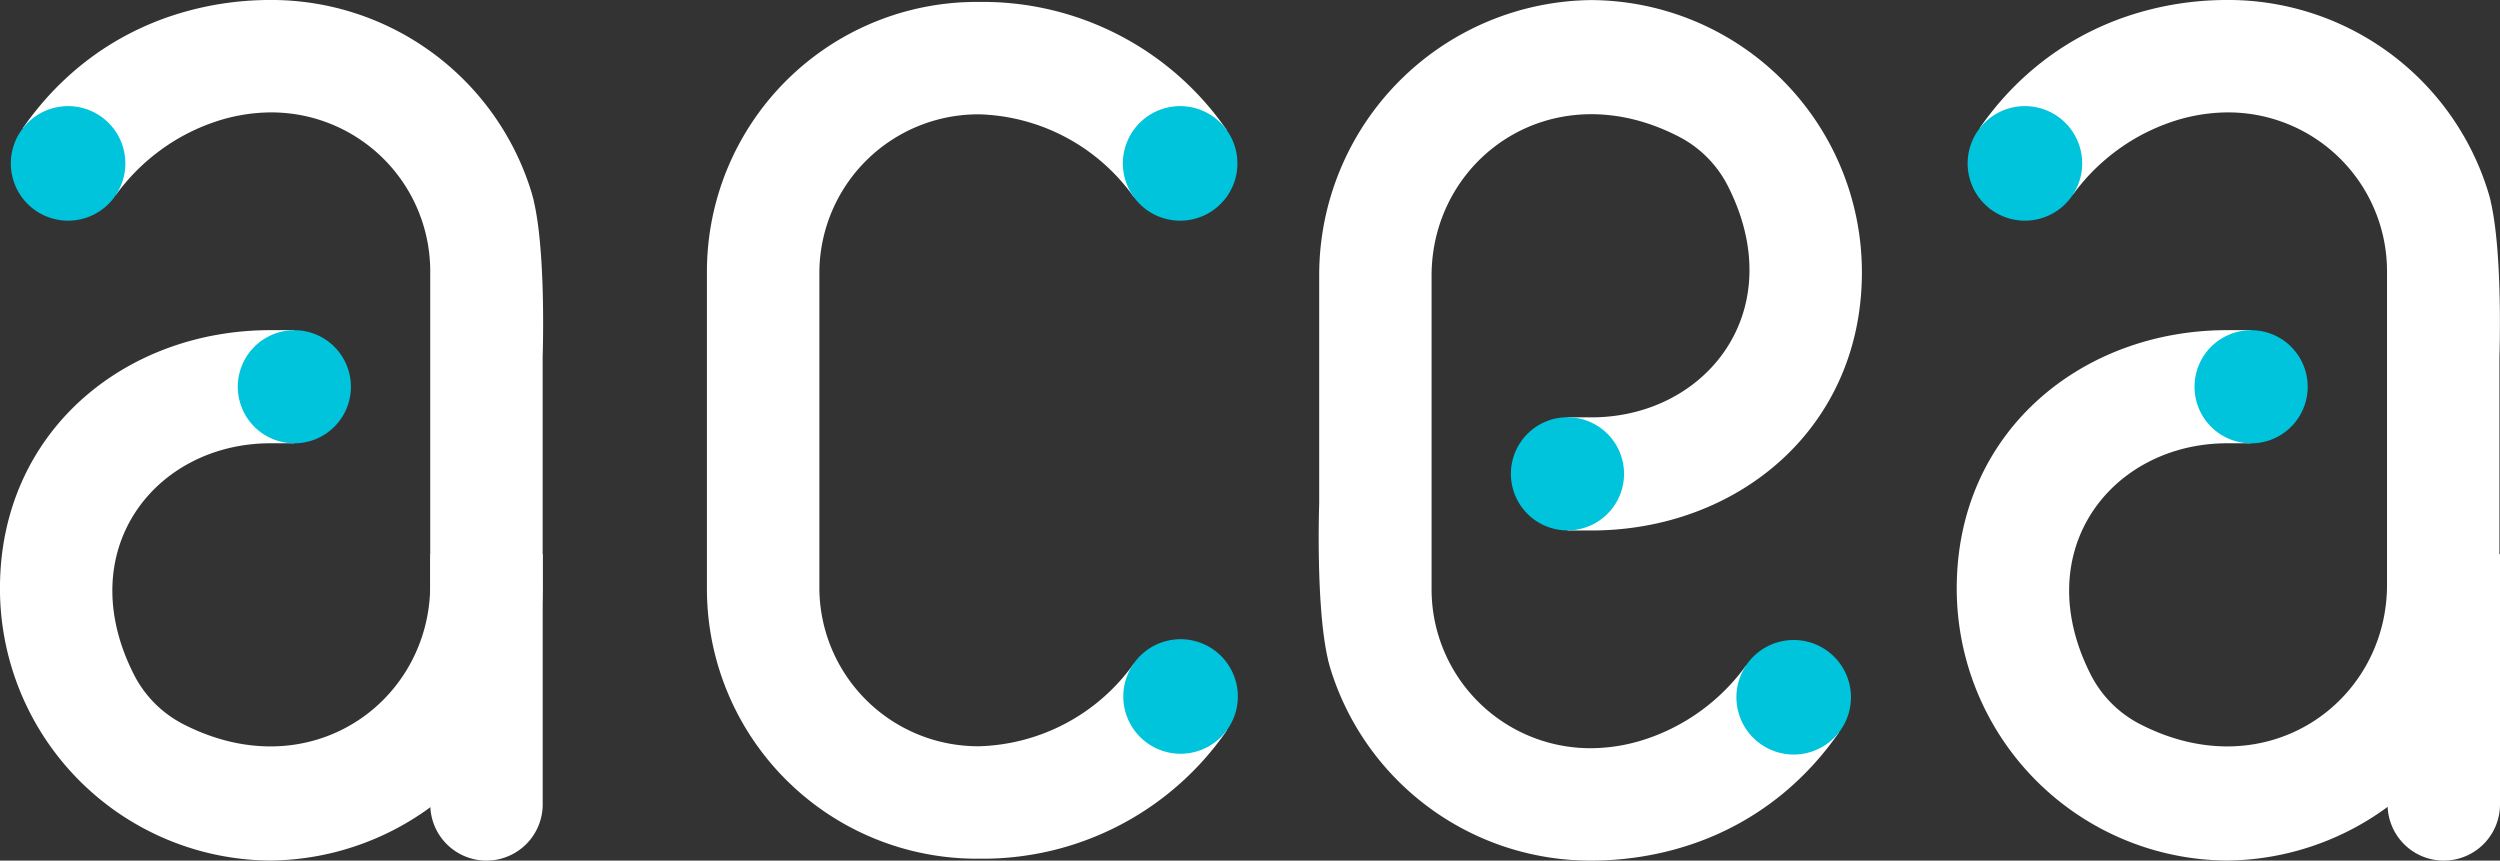
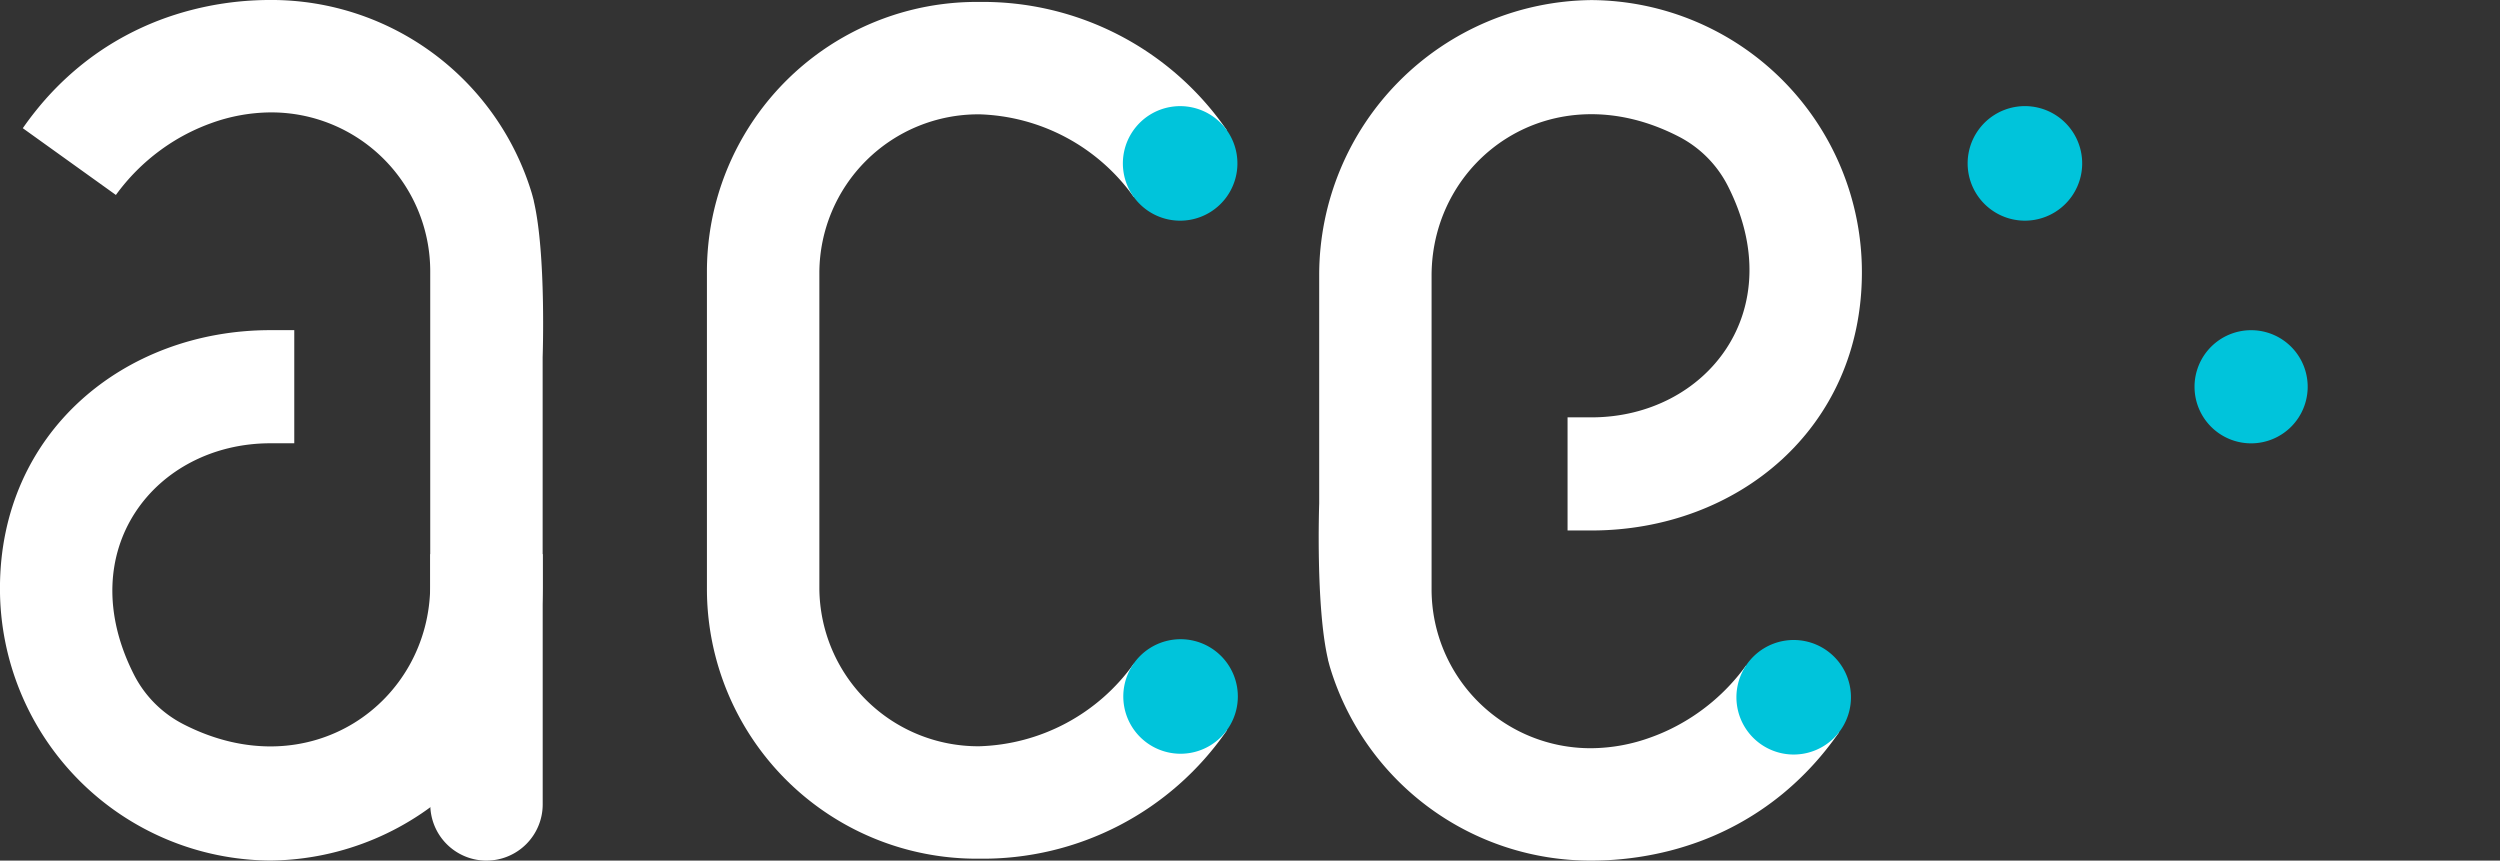
<svg xmlns="http://www.w3.org/2000/svg" width="147.374" height="50.732" viewBox="0 0 147.374 50.732">
  <rect x="0" y="0" width="147.374" height="50.732" fill="#333333" stroke="none" />
  <defs>
    <style>.a{fill:#fff;}.b{fill:#00c4db;}</style>
  </defs>
  <g transform="translate(-1712.671 -5650.975)">
    <path class="a" d="M1744.136,5662.8c-.01-.041-.021-.08-.032-.121-.029-.115-.06-.228-.091-.334a16.042,16.042,0,0,0-15.4-11.371q-.437,0-.887.021a18.461,18.461,0,0,0-3.749.564q-.482.123-.966.277a17.2,17.2,0,0,0-3.831,1.756,16.95,16.95,0,0,0-1.835,1.313,17.491,17.491,0,0,0-2.551,2.586c-.267.331-.526.678-.779,1.041l5.488,3.936a12.024,12.024,0,0,1,2.63-2.643,11.786,11.786,0,0,1,1.77-1.073,11.926,11.926,0,0,1,1.208-.513,10.467,10.467,0,0,1,3.5-.638,9.367,9.367,0,0,1,9.422,9.317v18.532c0,6.916-7.1,12.056-14.568,8.208a6.687,6.687,0,0,1-2.89-2.9c-3.743-7.35,1.26-13.652,8.037-13.652h1.406v-6.669h-1.406c-8.593,0-15.943,6-15.943,15.22a16.038,16.038,0,0,0,15.943,16.047,16.215,16.215,0,0,0,16.048-16.151v-13.526s.21-6.02-.512-9.154c-.006-.024-.007-.05-.014-.074" transform="translate(0)" />
-     <path class="b" d="M1729.2,5668a3.334,3.334,0,1,1-3.334-3.334A3.333,3.333,0,0,1,1729.2,5668" transform="translate(4.157 5.774)" />
-     <path class="b" d="M1718.449,5656a3.376,3.376,0,1,1-4.706.8,3.374,3.374,0,0,1,4.706-.8" transform="translate(0.189 1.854)" />
    <path class="a" d="M1758.03,5657.68a11.6,11.6,0,0,1,9.11,4.867l5.488-3.934a17.459,17.459,0,0,0-14.6-7.558,15.905,15.905,0,0,0-16.045,15.821h0v18.739a15.906,15.906,0,0,0,16.048,15.945,17.462,17.462,0,0,0,14.6-7.558l-5.488-3.934a11.6,11.6,0,0,1-9.11,4.865,9.367,9.367,0,0,1-9.422-9.318V5667a9.368,9.368,0,0,1,9.422-9.319" transform="translate(12.361 0.034)" />
    <path class="b" d="M1764.559,5656a3.376,3.376,0,1,1-4.706.8,3.376,3.376,0,0,1,4.706-.8" transform="translate(19.634 1.854)" />
    <path class="b" d="M1764.576,5678.1a3.376,3.376,0,1,1-4.706.8,3.377,3.377,0,0,1,4.706-.8" transform="translate(19.642 11.178)" />
    <path class="a" d="M1767.9,5689.881c.01.042.023.08.033.119.03.117.06.229.092.335a16.042,16.042,0,0,0,15.4,11.372c.292,0,.587-.008.887-.021a18.805,18.805,0,0,0,3.75-.564c.32-.083.643-.175.964-.278a16.972,16.972,0,0,0,5.667-3.067,17.644,17.644,0,0,0,2.552-2.587q.4-.5.778-1.04l-5.488-3.935a11.945,11.945,0,0,1-4.4,3.715,11.35,11.35,0,0,1-1.208.512,10.43,10.43,0,0,1-3.5.64,9.368,9.368,0,0,1-9.422-9.318v-18.533c0-6.916,7.1-12.054,14.568-8.206a6.668,6.668,0,0,1,2.891,2.9c3.745,7.351-1.26,13.653-8.037,13.653h-1.406v6.669h1.406c8.593,0,15.945-6,15.945-15.219a16.041,16.041,0,0,0-15.945-16.048,16.214,16.214,0,0,0-16.047,16.152v13.526s-.212,6.018.51,9.153c.006.026.007.05.014.075" transform="translate(23.057)" />
-     <path class="b" d="M1775.319,5671.611a3.335,3.335,0,1,1,3.334,3.335,3.334,3.334,0,0,1-3.334-3.335" transform="translate(26.419 7.296)" />
    <path class="b" d="M1786.093,5683.642a3.376,3.376,0,1,1,4.707-.8,3.377,3.377,0,0,1-4.707.8" transform="translate(30.362 11.19)" />
-     <path class="a" d="M1825.275,5662.8c-.01-.041-.023-.08-.033-.121-.03-.115-.06-.228-.093-.334a16.039,16.039,0,0,0-15.4-11.371q-.437,0-.887.021a18.461,18.461,0,0,0-3.749.564c-.321.082-.644.174-.965.277a17.2,17.2,0,0,0-3.832,1.756,16.782,16.782,0,0,0-1.835,1.313,17.572,17.572,0,0,0-2.552,2.586q-.4.5-.778,1.041l5.488,3.936a12,12,0,0,1,2.63-2.643,11.653,11.653,0,0,1,1.77-1.073,11.786,11.786,0,0,1,1.208-.513,10.462,10.462,0,0,1,3.5-.638,9.367,9.367,0,0,1,9.422,9.317v18.532c0,6.916-7.1,12.056-14.568,8.208a6.682,6.682,0,0,1-2.89-2.9c-3.745-7.35,1.258-13.652,8.037-13.652h1.406v-6.669h-1.406c-8.593,0-15.944,6-15.944,15.22a16.04,16.04,0,0,0,15.944,16.047,16.215,16.215,0,0,0,16.047-16.151v-13.526s.212-6.02-.51-9.154c-.006-.024-.007-.05-.014-.074" transform="translate(34.216)" />
    <path class="b" d="M1810.335,5668a3.335,3.335,0,1,1-3.334-3.334,3.333,3.333,0,0,1,3.334,3.334" transform="translate(38.373 5.774)" />
    <path class="b" d="M1799.587,5656a3.376,3.376,0,1,1-4.708.8,3.375,3.375,0,0,1,4.708-.8" transform="translate(34.406 1.854)" />
    <path class="a" d="M1733.825,5692.019h0a3.314,3.314,0,0,1-3.313-3.313V5673.95h6.627v14.755a3.315,3.315,0,0,1-3.314,3.313" transform="translate(7.524 9.689)" />
-     <path class="a" d="M1814.983,5692.019h0a3.313,3.313,0,0,1-3.312-3.313V5673.95h6.626v14.755a3.315,3.315,0,0,1-3.314,3.313" transform="translate(41.748 9.689)" />
  </g>
</svg>